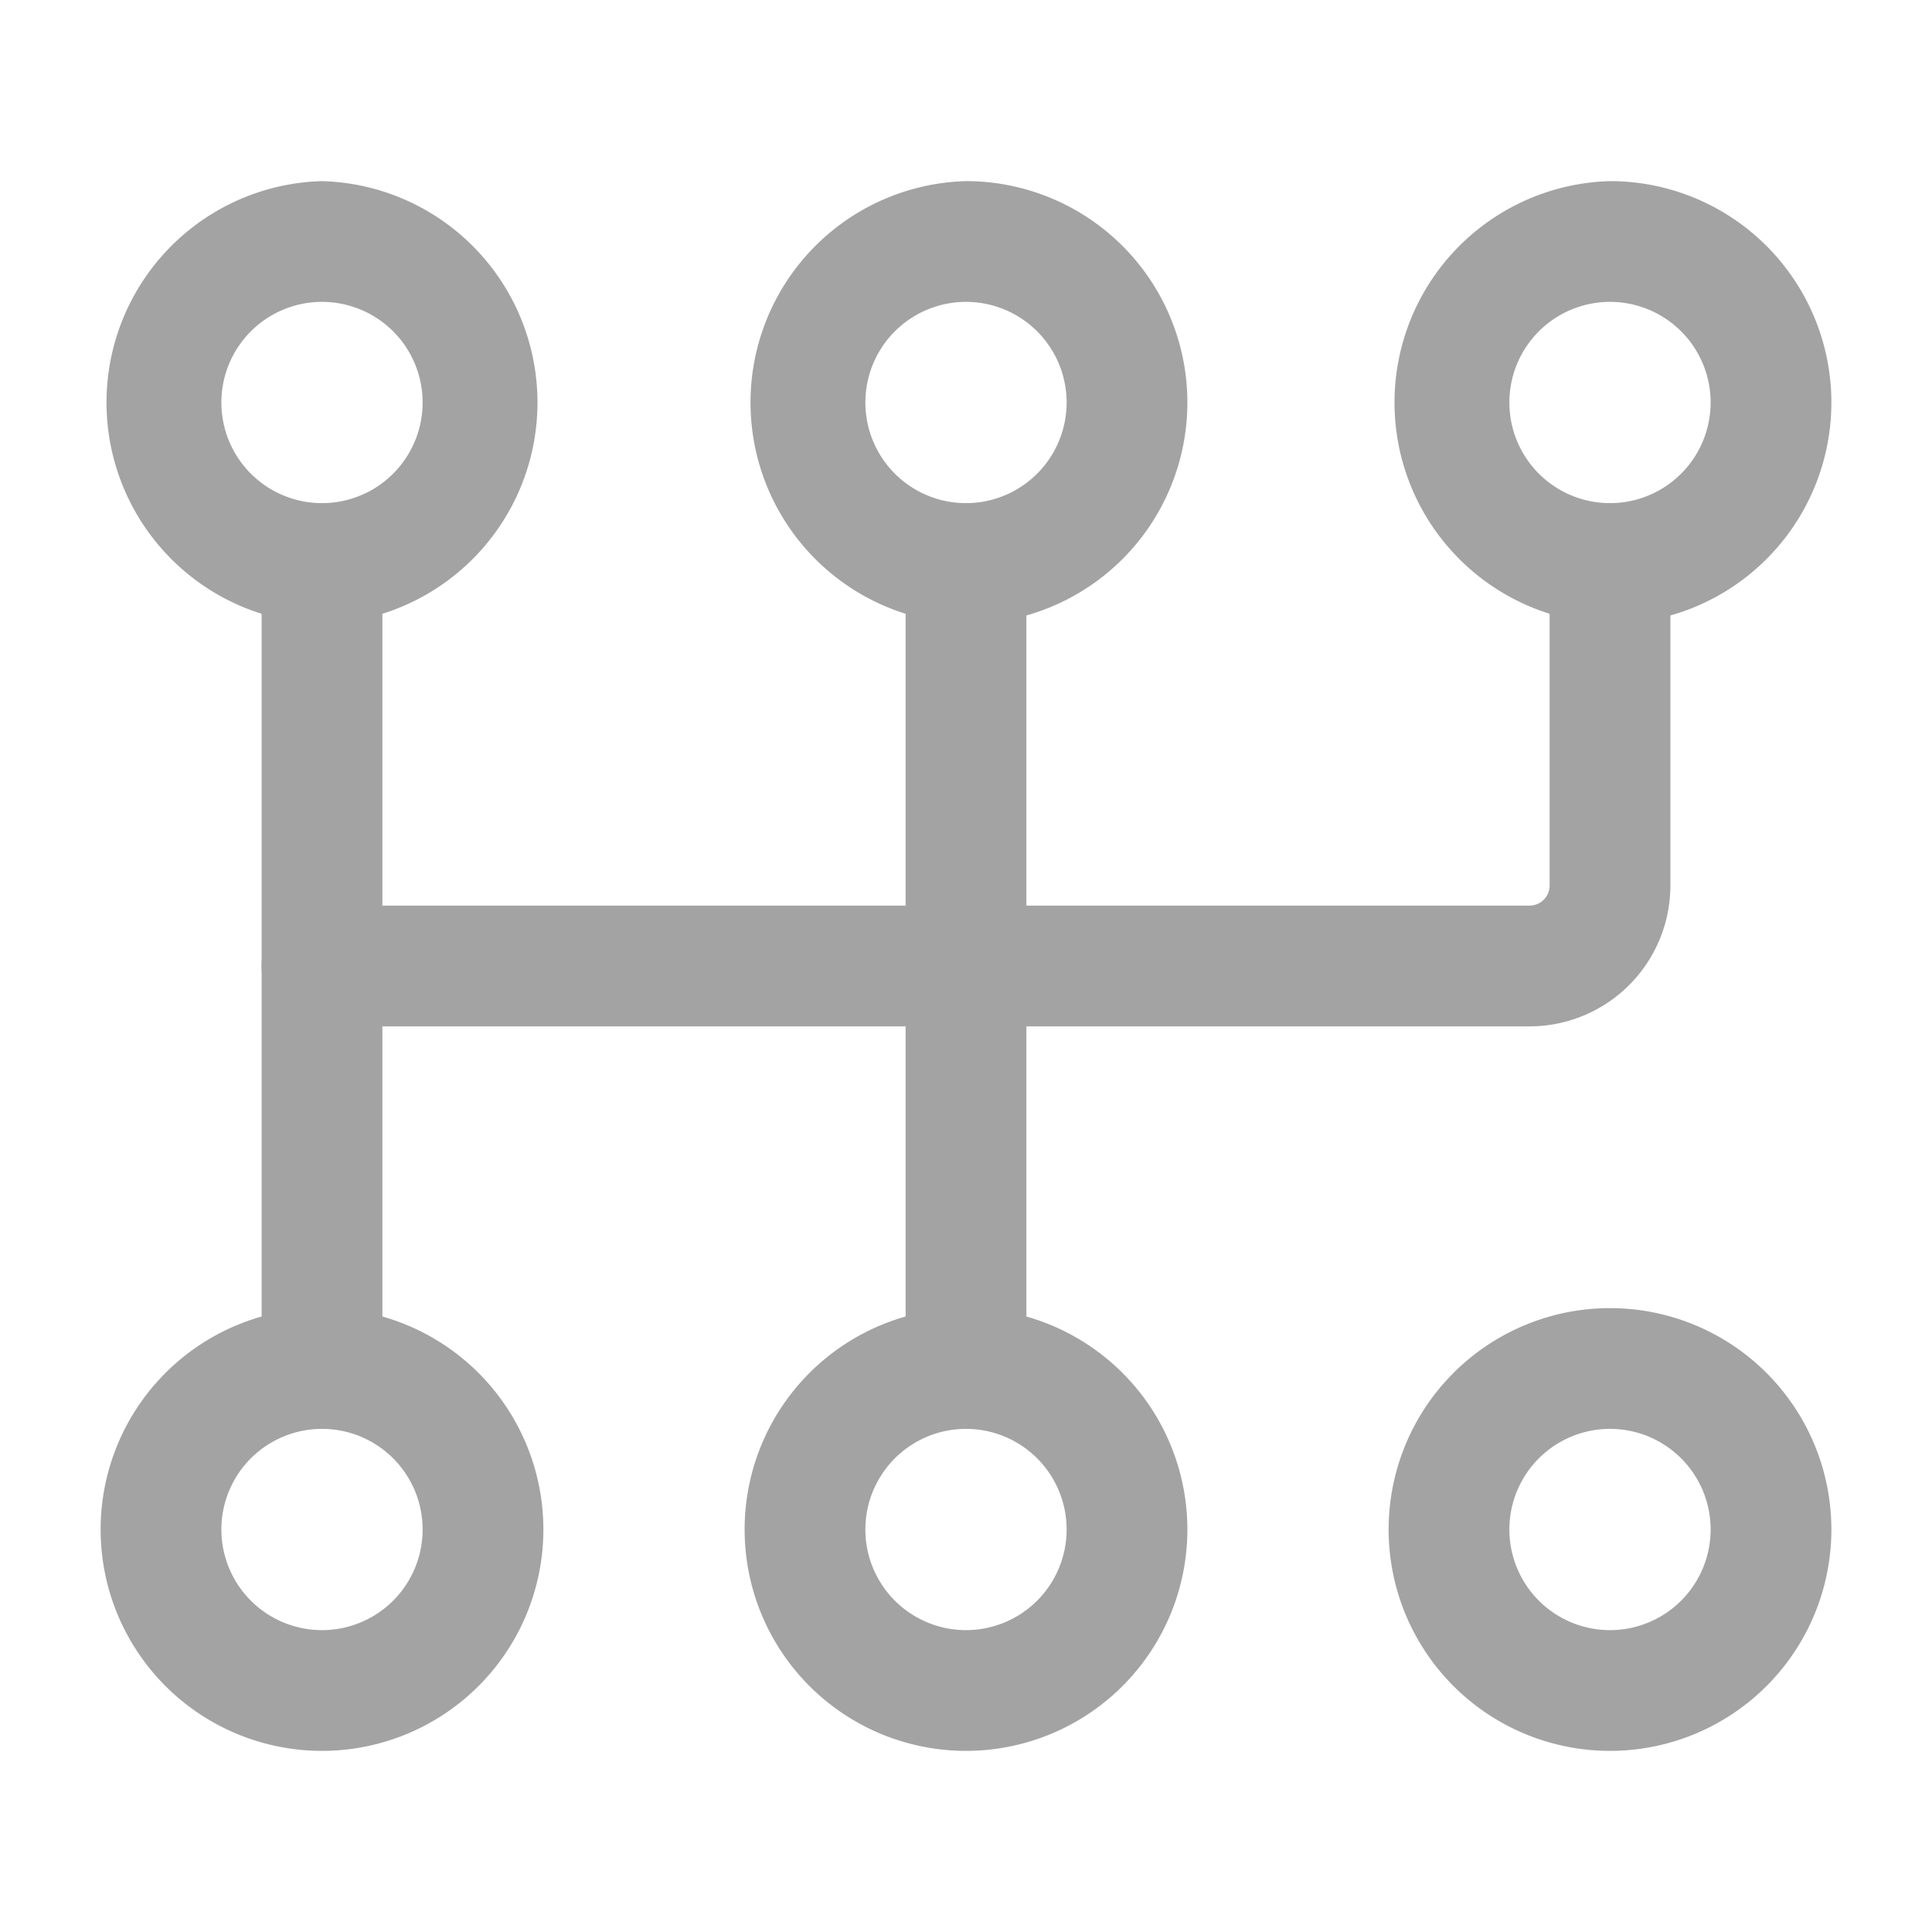
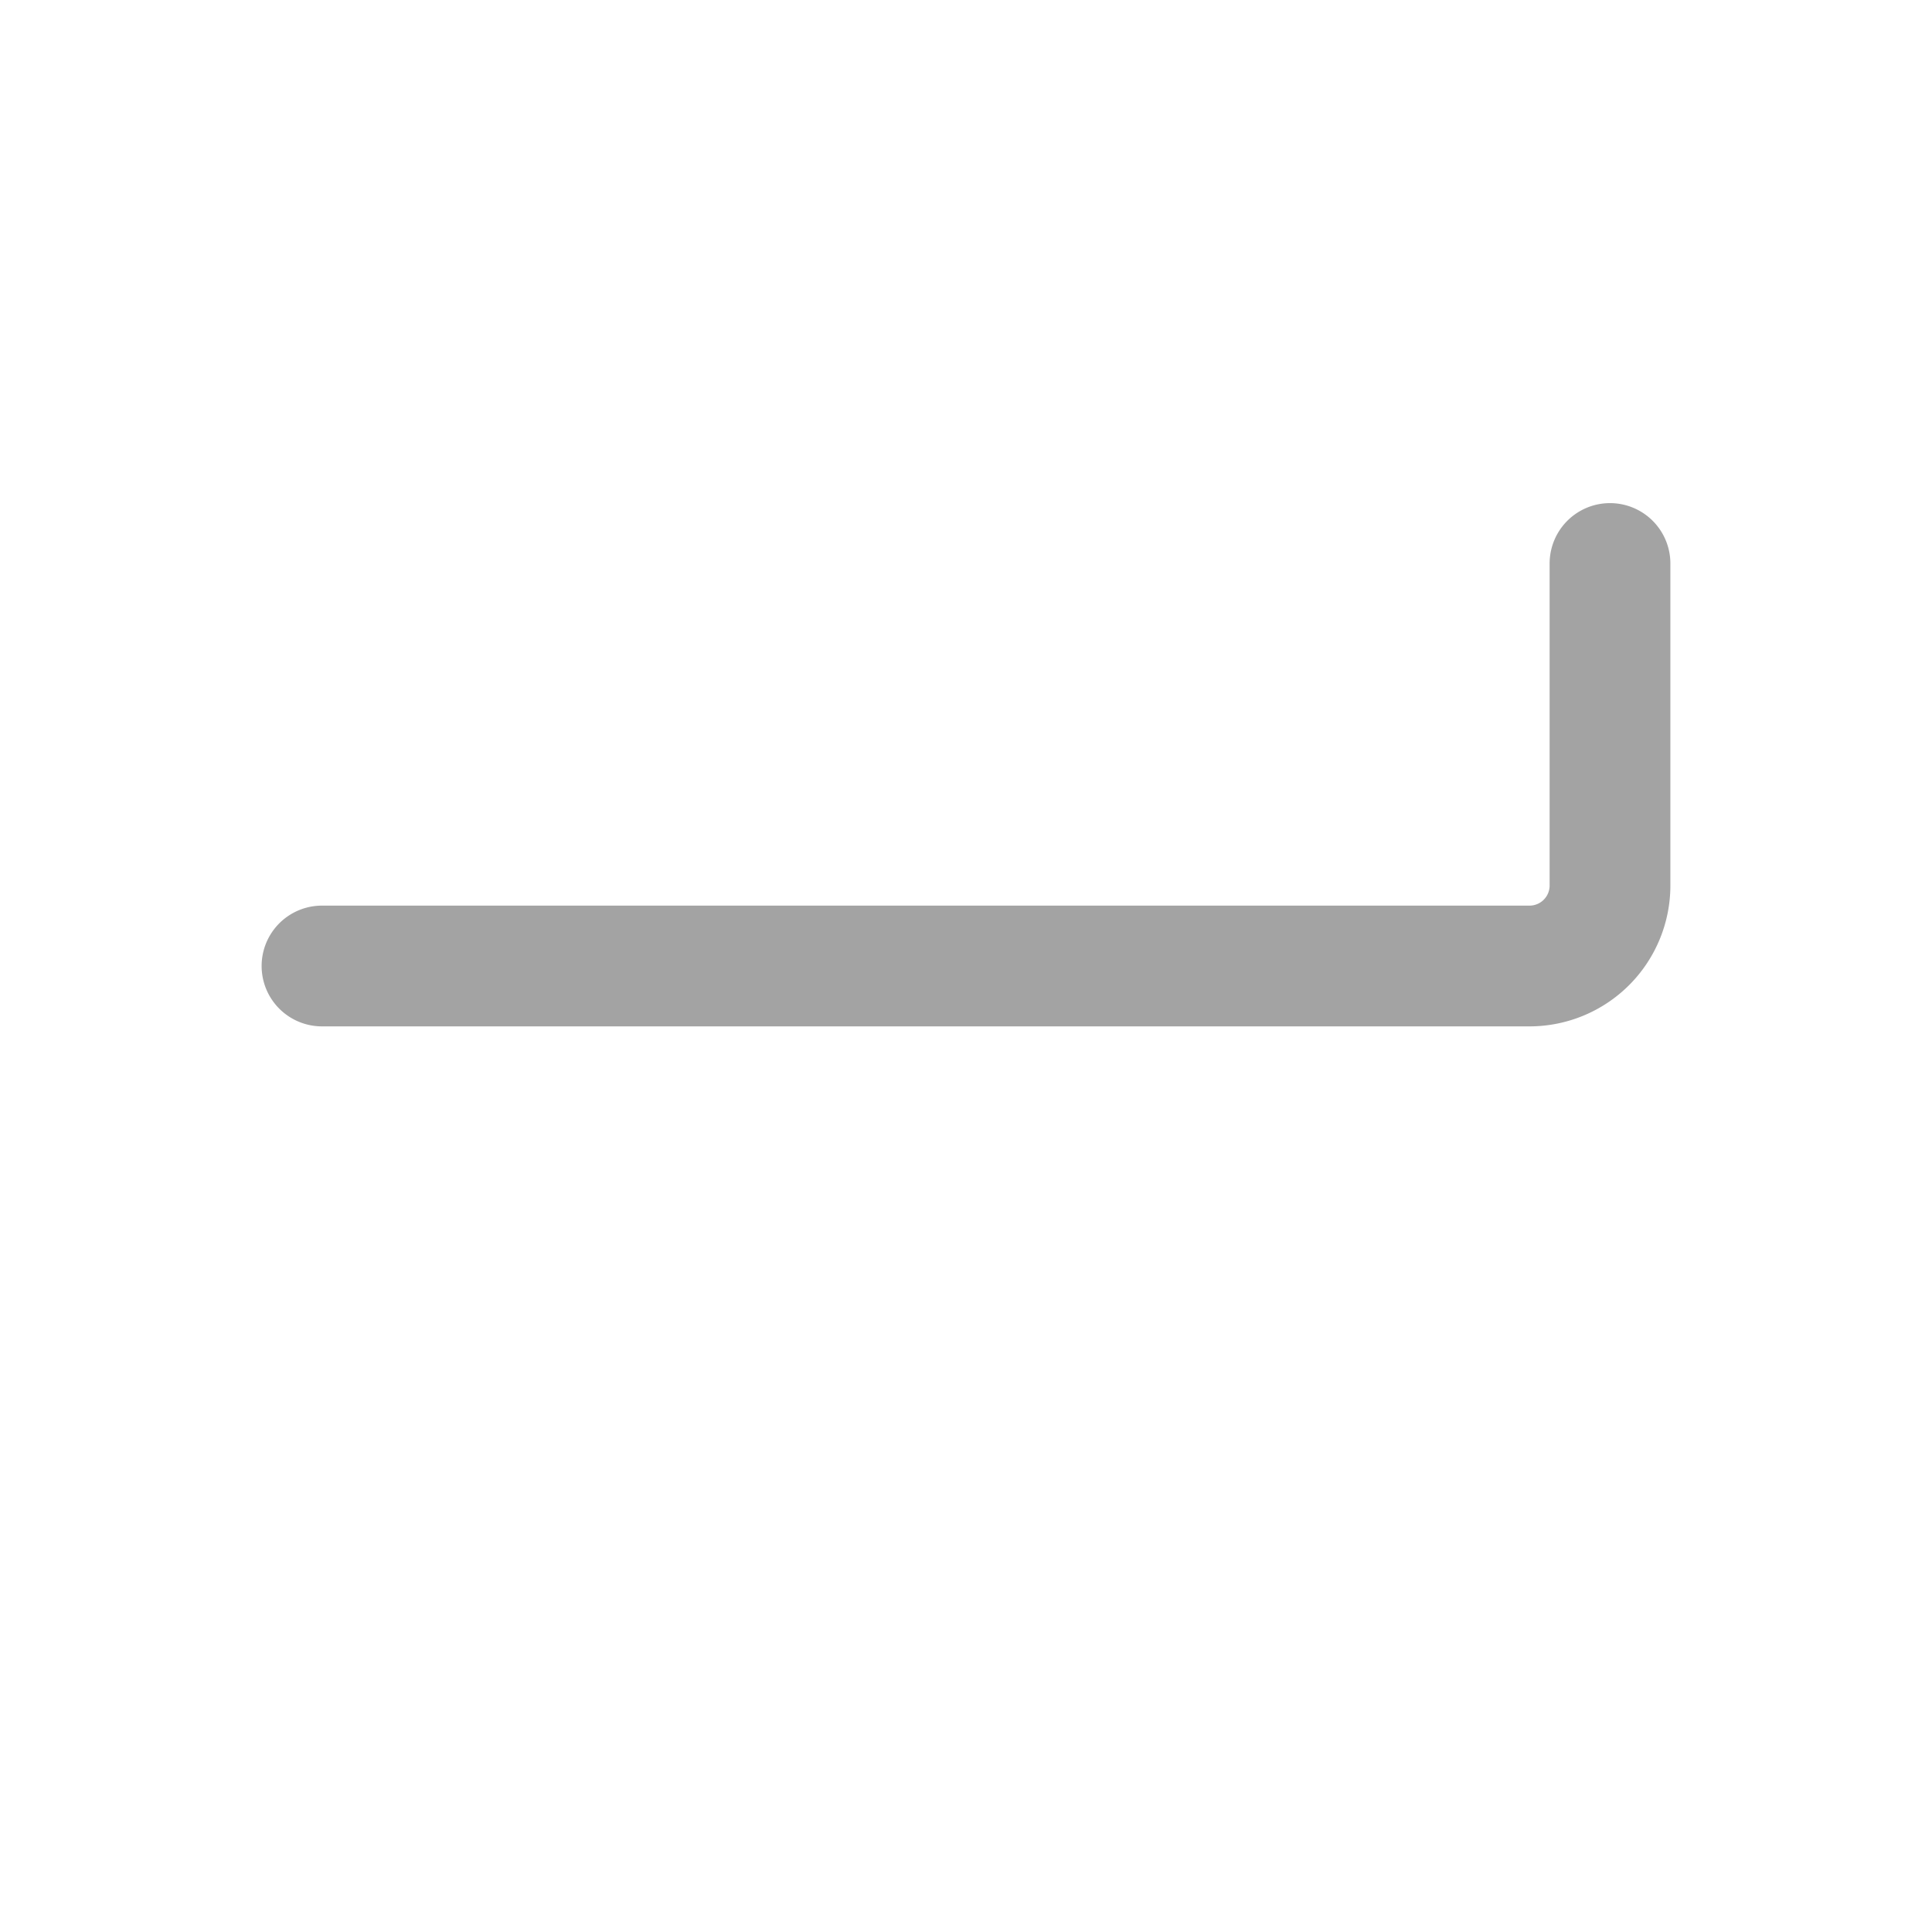
<svg xmlns="http://www.w3.org/2000/svg" width="24" height="24" viewBox="0 0 24 24" fill="none">
  <g fill-rule="evenodd" clip-rule="evenodd" fill="#A3A3A3">
-     <path d="M4 2.25a2.751 2.751 0 0 0 0 5.5 2.751 2.751 0 0 0 0-5.5m0 1.5a1.25 1.25 0 1 1 0 2.5 1.25 1.25 0 0 1 0-2.5m0 12.5a2.75 2.75 0 0 0 0 5.5 2.75 2.75 0 0 0 0-5.5m0 1.5a1.25 1.25 0 1 1 0 2.5 1.25 1.25 0 0 1 0-2.5m8-15.5a2.751 2.751 0 0 0 0 5.5 2.75 2.75 0 0 0 0-5.5m0 1.5a1.25 1.25 0 1 1 0 2.5 1.25 1.25 0 0 1 0-2.5m0 12.5a2.75 2.75 0 0 0 0 5.5 2.75 2.75 0 0 0 0-5.5m0 1.5a1.25 1.25 0 1 1 0 2.5 1.25 1.25 0 0 1 0-2.5m8-15.5a2.751 2.751 0 0 0 0 5.5 2.75 2.75 0 0 0 0-5.5m0 1.5a1.25 1.25 0 1 1 0 2.5 1.25 1.25 0 0 1 0-2.5m0 12.5a2.75 2.75 0 0 0 0 5.5 2.75 2.75 0 0 0 0-5.5m0 1.5a1.25 1.25 0 1 1 0 2.5 1.25 1.25 0 0 1 0-2.5" />
-     <path d="M3.25 7v10a.75.75 0 1 0 1.5 0V7a.75.75 0 0 0-1.5 0m8 0v10a.75.75 0 1 0 1.5 0V7a.75.75 0 1 0-1.5 0" />
    <path d="M19.25 7v4a.25.25 0 0 1-.25.25H4a.75.75 0 1 0 0 1.5h15A1.75 1.75 0 0 0 20.75 11V7a.75.75 0 1 0-1.5 0" />
  </g>
</svg>